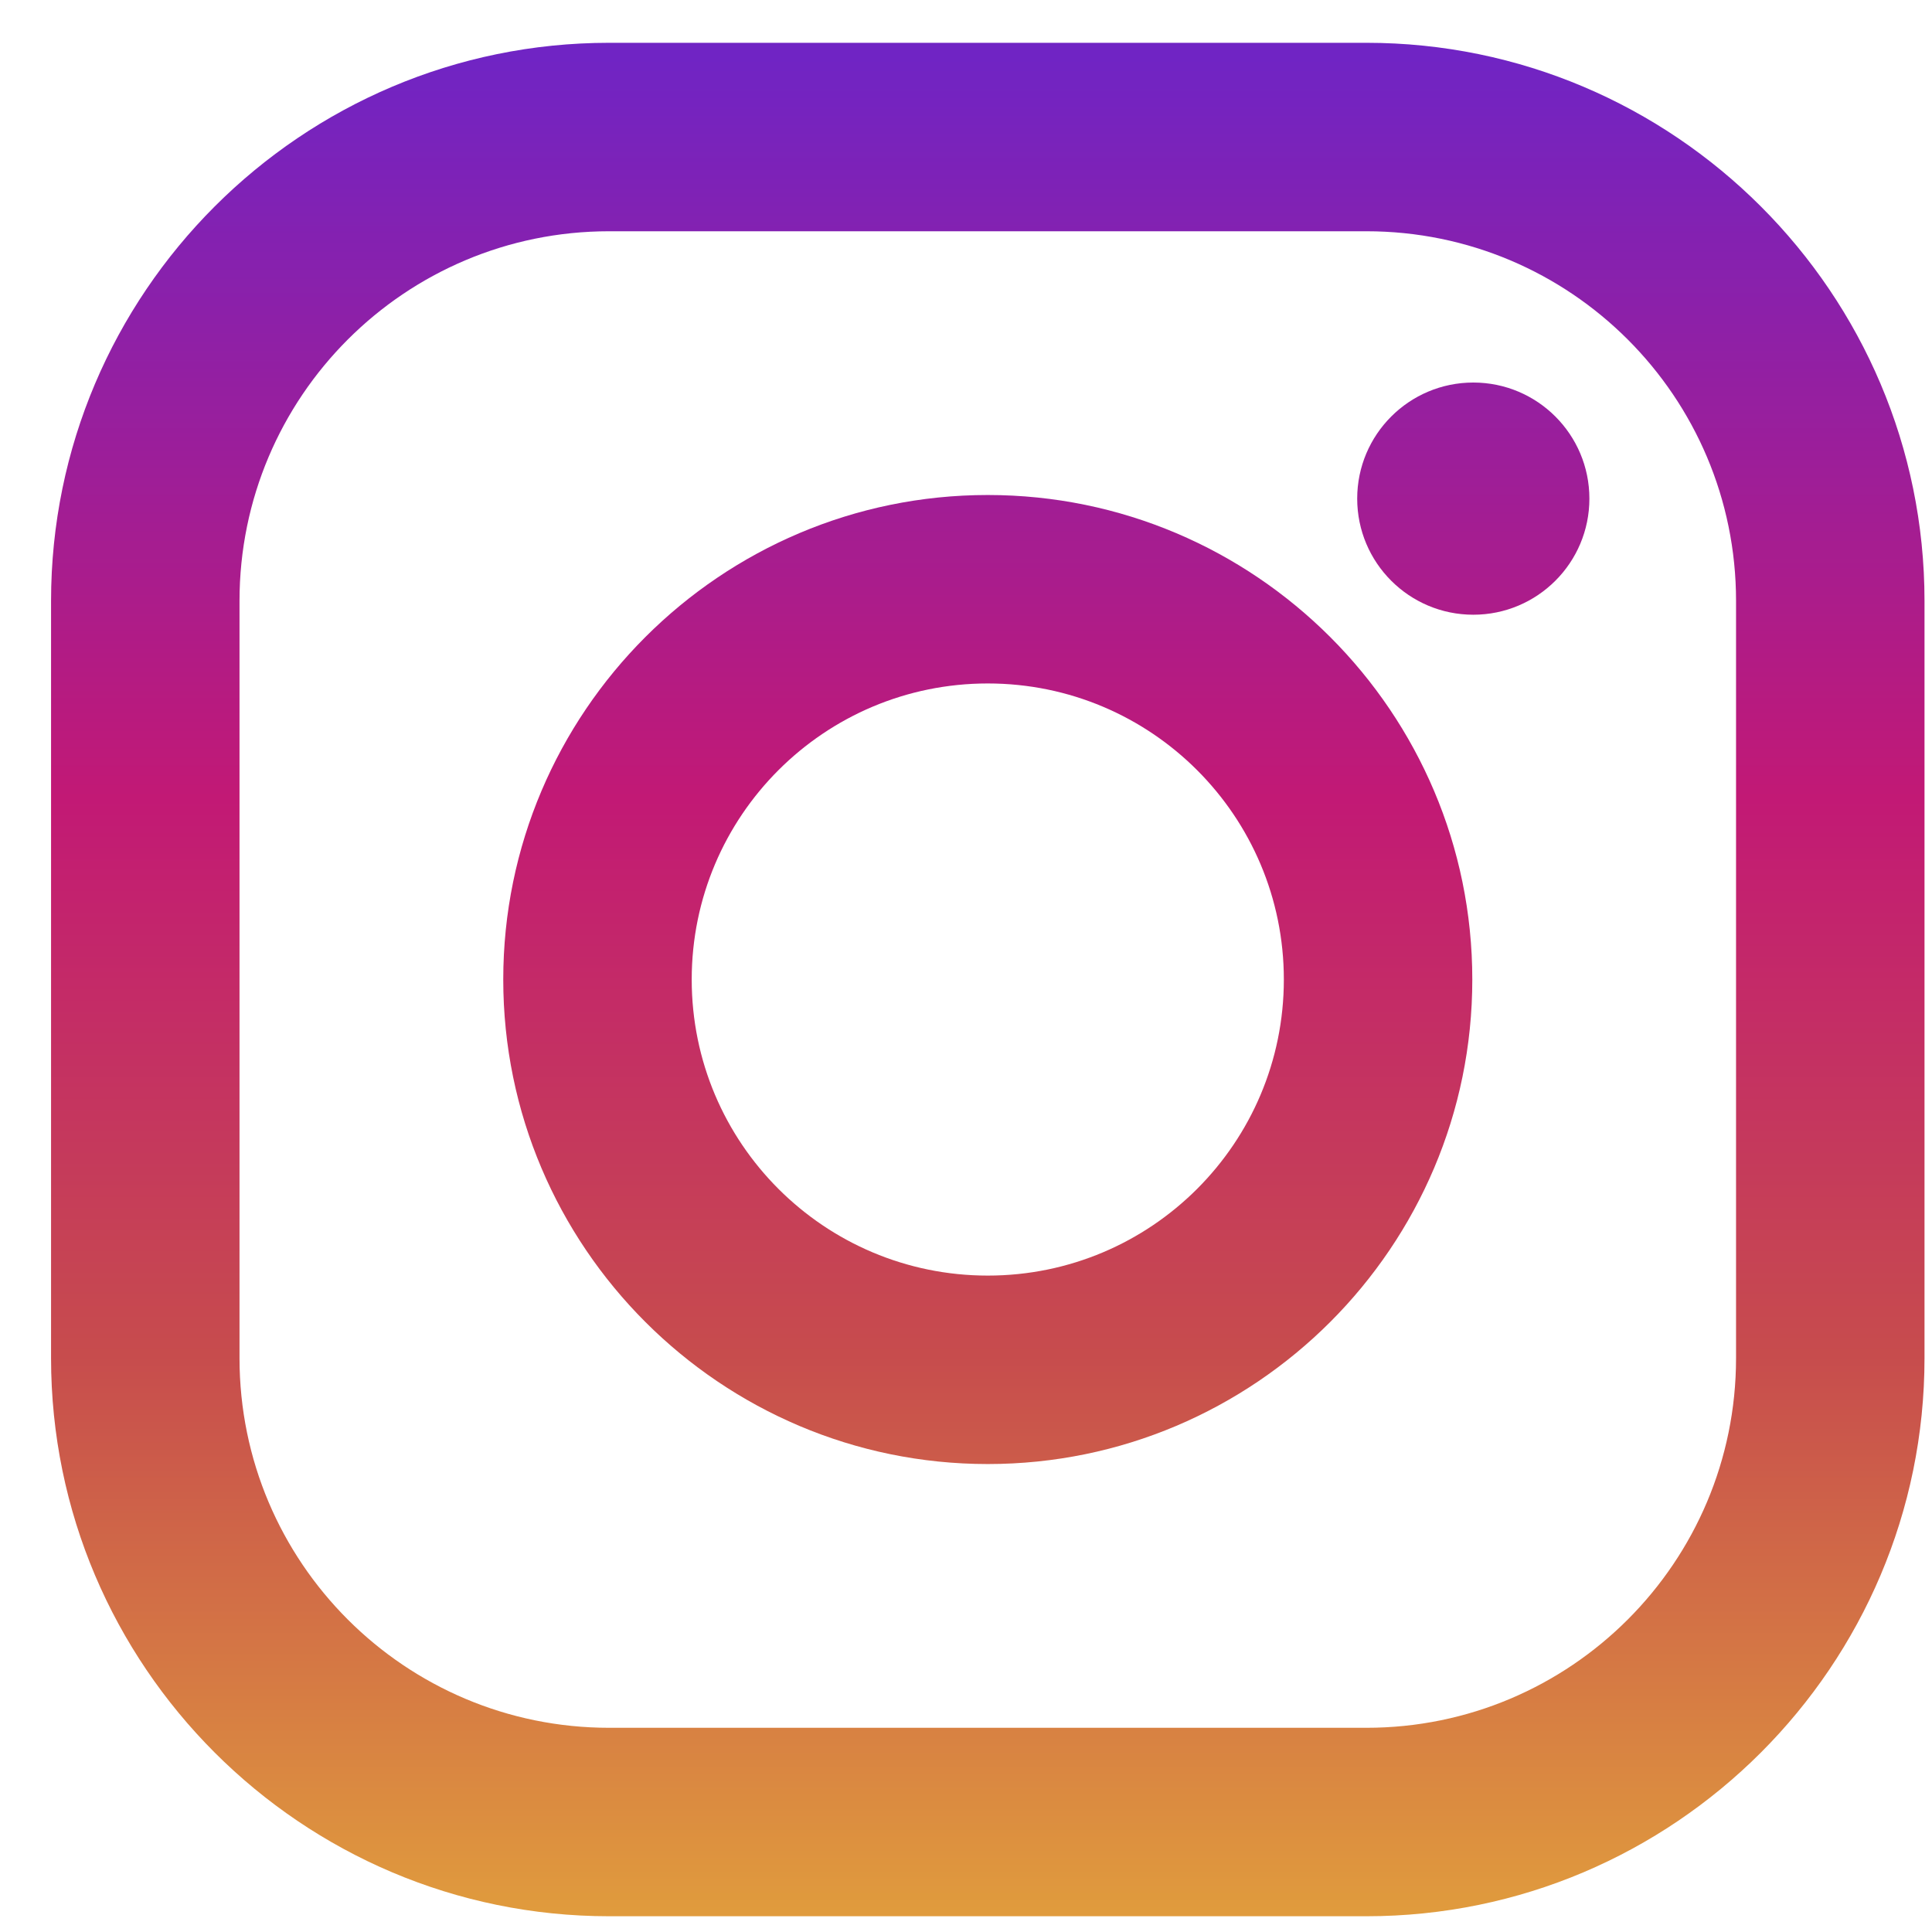
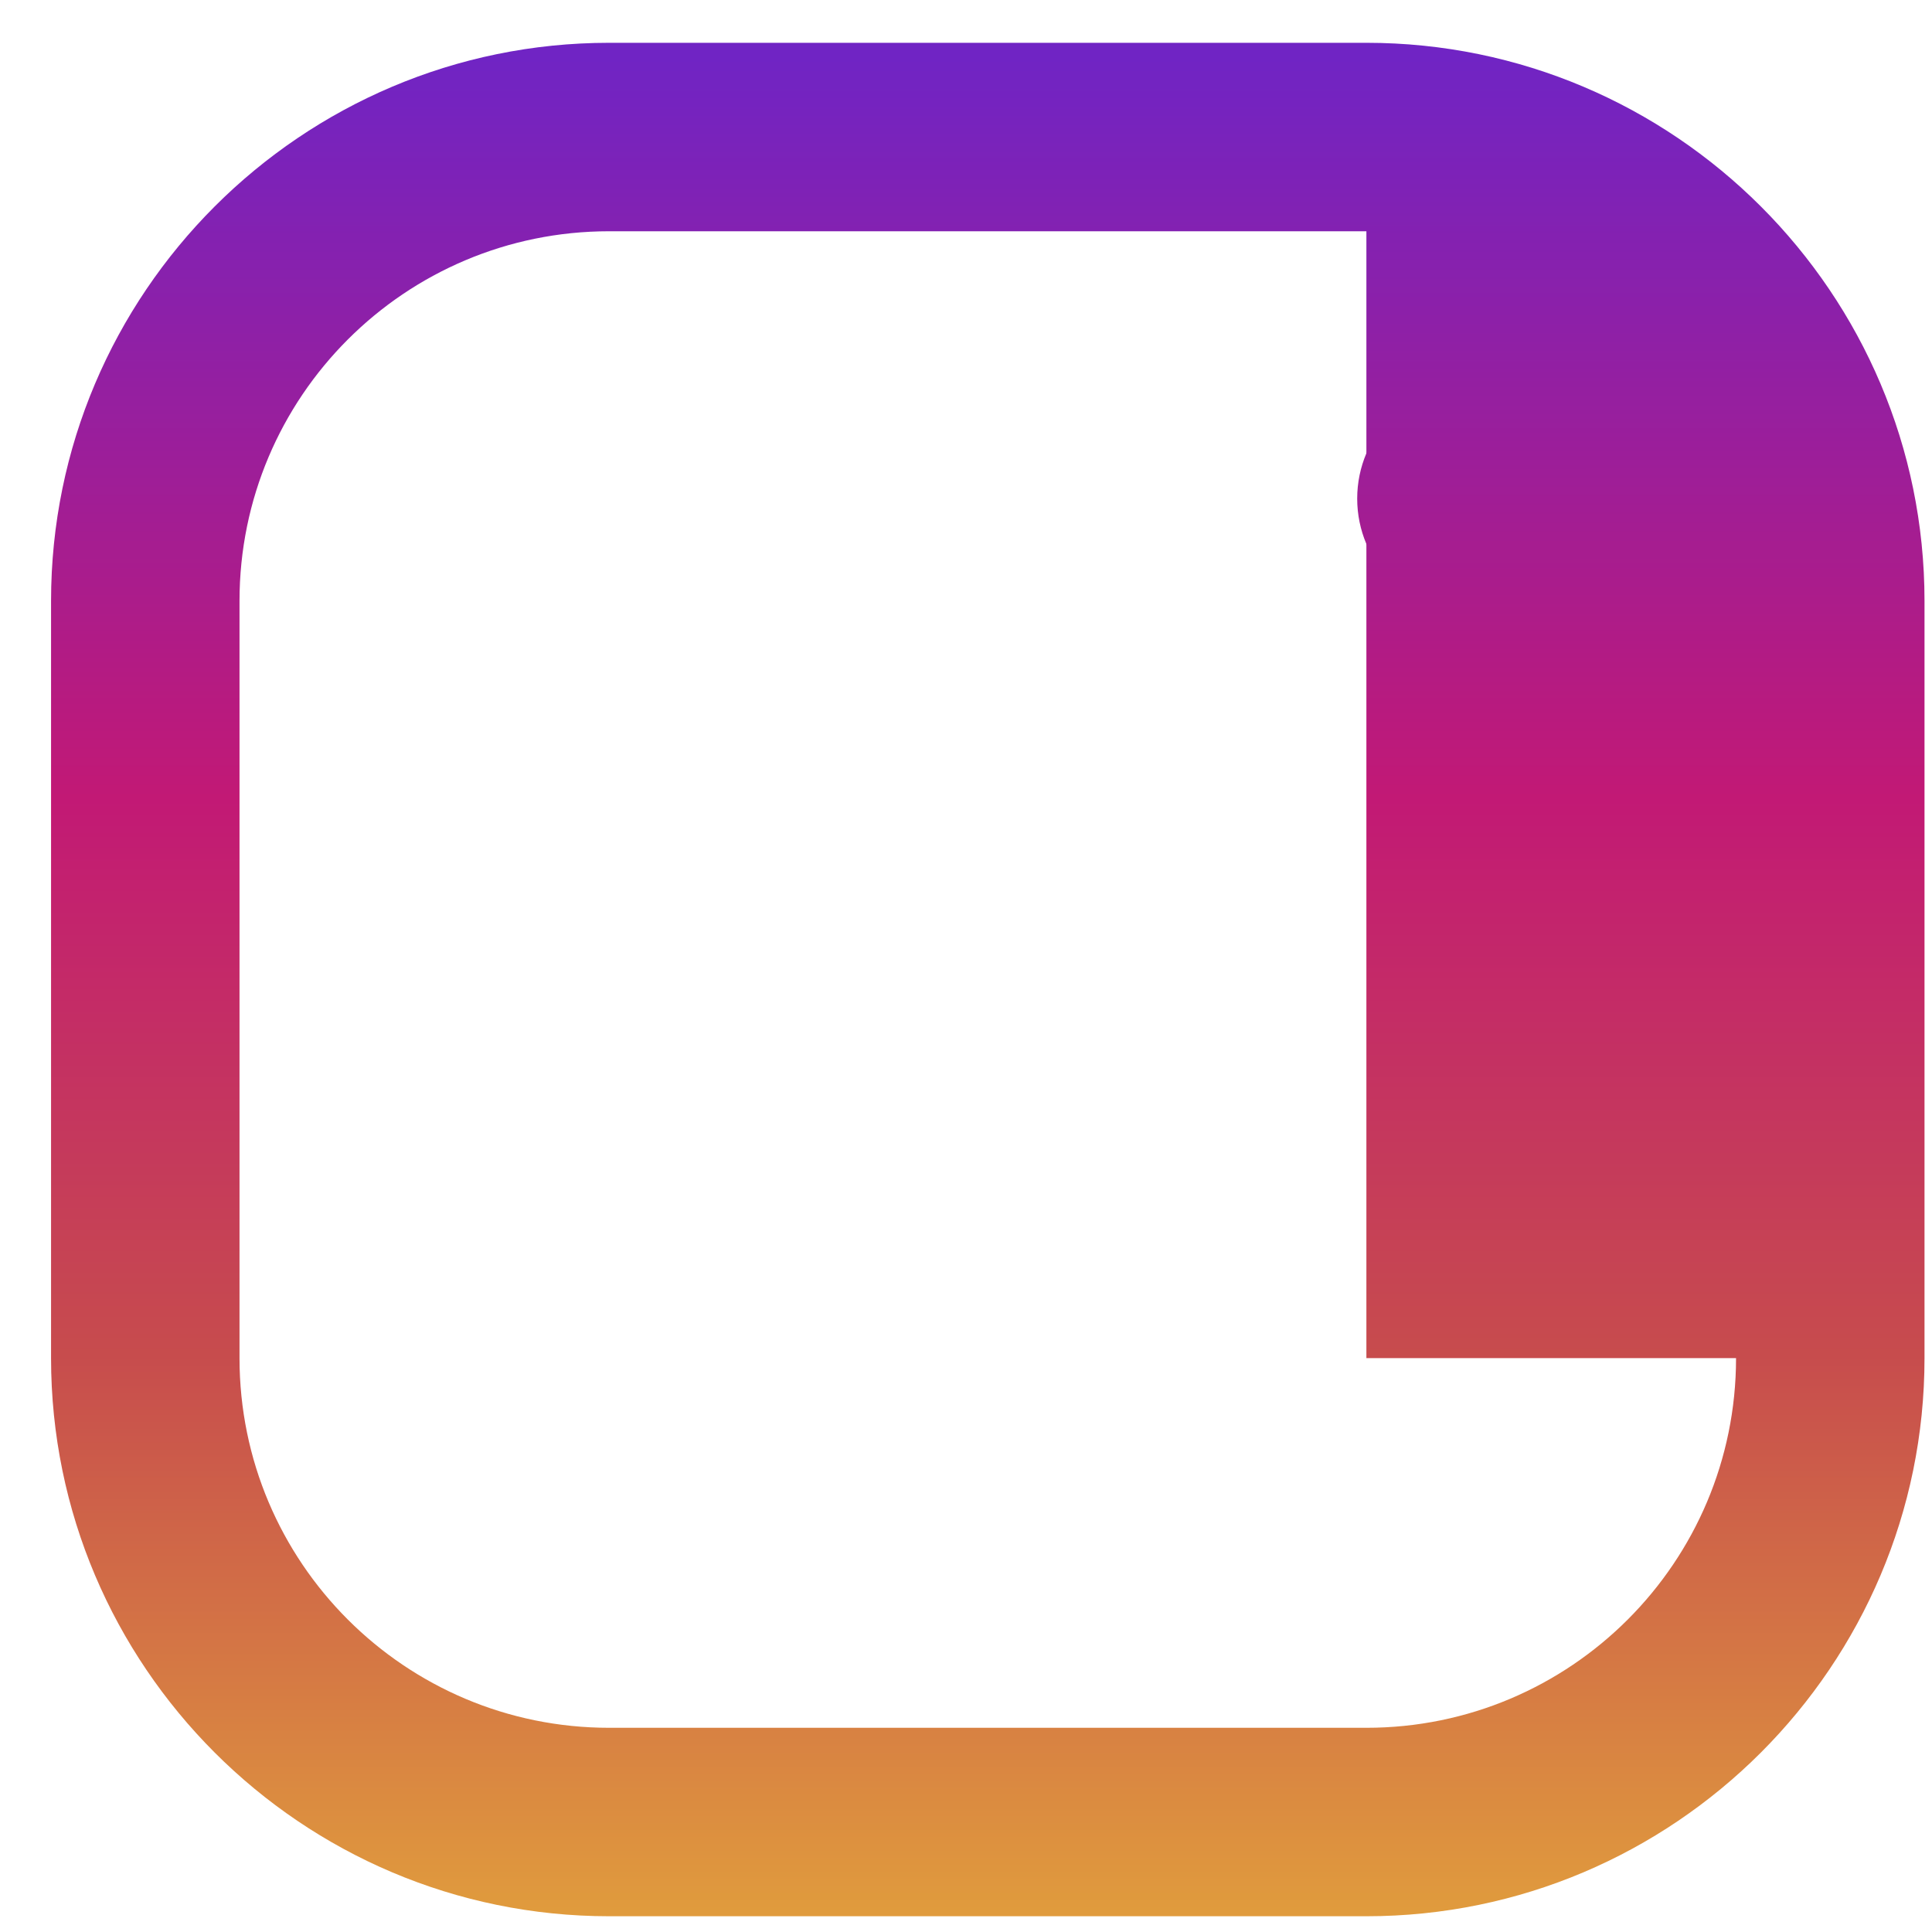
<svg xmlns="http://www.w3.org/2000/svg" width="33" height="33" viewBox="0 0 33 33" fill="none">
  <g clip-path="url(#clip0_3747_1847)">
-     <path d="M23.339 0.731H10.405C5.149 0.731 0.872 5.007 0.872 10.264V23.198C0.872 28.454 5.149 32.731 10.405 32.731H23.339C28.596 32.731 32.872 28.454 32.872 23.198V10.264C32.872 5.007 28.596 0.731 23.339 0.731ZM29.653 23.198C29.653 26.685 26.826 29.512 23.339 29.512H10.405C6.918 29.512 4.091 26.685 4.091 23.198V10.264C4.091 6.777 6.918 3.95 10.405 3.95H23.339C26.826 3.95 29.653 6.777 29.653 10.264V23.198Z" fill="url(#paint0_linear_3747_1847)" />
-     <path d="M16.872 8.455C12.309 8.455 8.596 12.167 8.596 16.731C8.596 21.294 12.309 25.007 16.872 25.007C21.436 25.007 25.148 21.294 25.148 16.731C25.148 12.167 21.436 8.455 16.872 8.455ZM16.872 21.788C14.079 21.788 11.815 19.524 11.815 16.731C11.815 13.938 14.079 11.674 16.872 11.674C19.665 11.674 21.929 13.938 21.929 16.731C21.929 19.524 19.665 21.788 16.872 21.788Z" fill="url(#paint1_linear_3747_1847)" />
+     <path d="M23.339 0.731H10.405C5.149 0.731 0.872 5.007 0.872 10.264V23.198C0.872 28.454 5.149 32.731 10.405 32.731H23.339C28.596 32.731 32.872 28.454 32.872 23.198V10.264C32.872 5.007 28.596 0.731 23.339 0.731ZM29.653 23.198C29.653 26.685 26.826 29.512 23.339 29.512H10.405C6.918 29.512 4.091 26.685 4.091 23.198V10.264C4.091 6.777 6.918 3.95 10.405 3.95H23.339V23.198Z" fill="url(#paint0_linear_3747_1847)" />
    <path d="M25.165 10.5C26.26 10.5 27.148 9.612 27.148 8.517C27.148 7.422 26.26 6.534 25.165 6.534C24.07 6.534 23.182 7.422 23.182 8.517C23.182 9.612 24.07 10.5 25.165 10.5Z" fill="url(#paint2_linear_3747_1847)" />
  </g>
  <defs>
    <linearGradient id="paint0_linear_3747_1847" x1="16.872" y1="32.638" x2="16.872" y2="0.98" gradientUnits="userSpaceOnUse">
      <stop stop-color="#E09B3D" />
      <stop offset="0.3" stop-color="#C74C4D" />
      <stop offset="0.6" stop-color="#C21975" />
      <stop offset="1" stop-color="#7024C4" />
    </linearGradient>
    <linearGradient id="paint1_linear_3747_1847" x1="16.872" y1="32.638" x2="16.872" y2="0.979" gradientUnits="userSpaceOnUse">
      <stop stop-color="#E09B3D" />
      <stop offset="0.3" stop-color="#C74C4D" />
      <stop offset="0.6" stop-color="#C21975" />
      <stop offset="1" stop-color="#7024C4" />
    </linearGradient>
    <linearGradient id="paint2_linear_3747_1847" x1="25.165" y1="32.638" x2="25.165" y2="0.98" gradientUnits="userSpaceOnUse">
      <stop stop-color="#E09B3D" />
      <stop offset="0.3" stop-color="#C74C4D" />
      <stop offset="0.6" stop-color="#C21975" />
      <stop offset="1" stop-color="#7024C4" />
    </linearGradient>
    <clipPath id="clip0_3747_1847">
      <rect width="32" height="32" fill="white" transform="translate(0.872 0.731)" />
    </clipPath>
  </defs>
</svg>